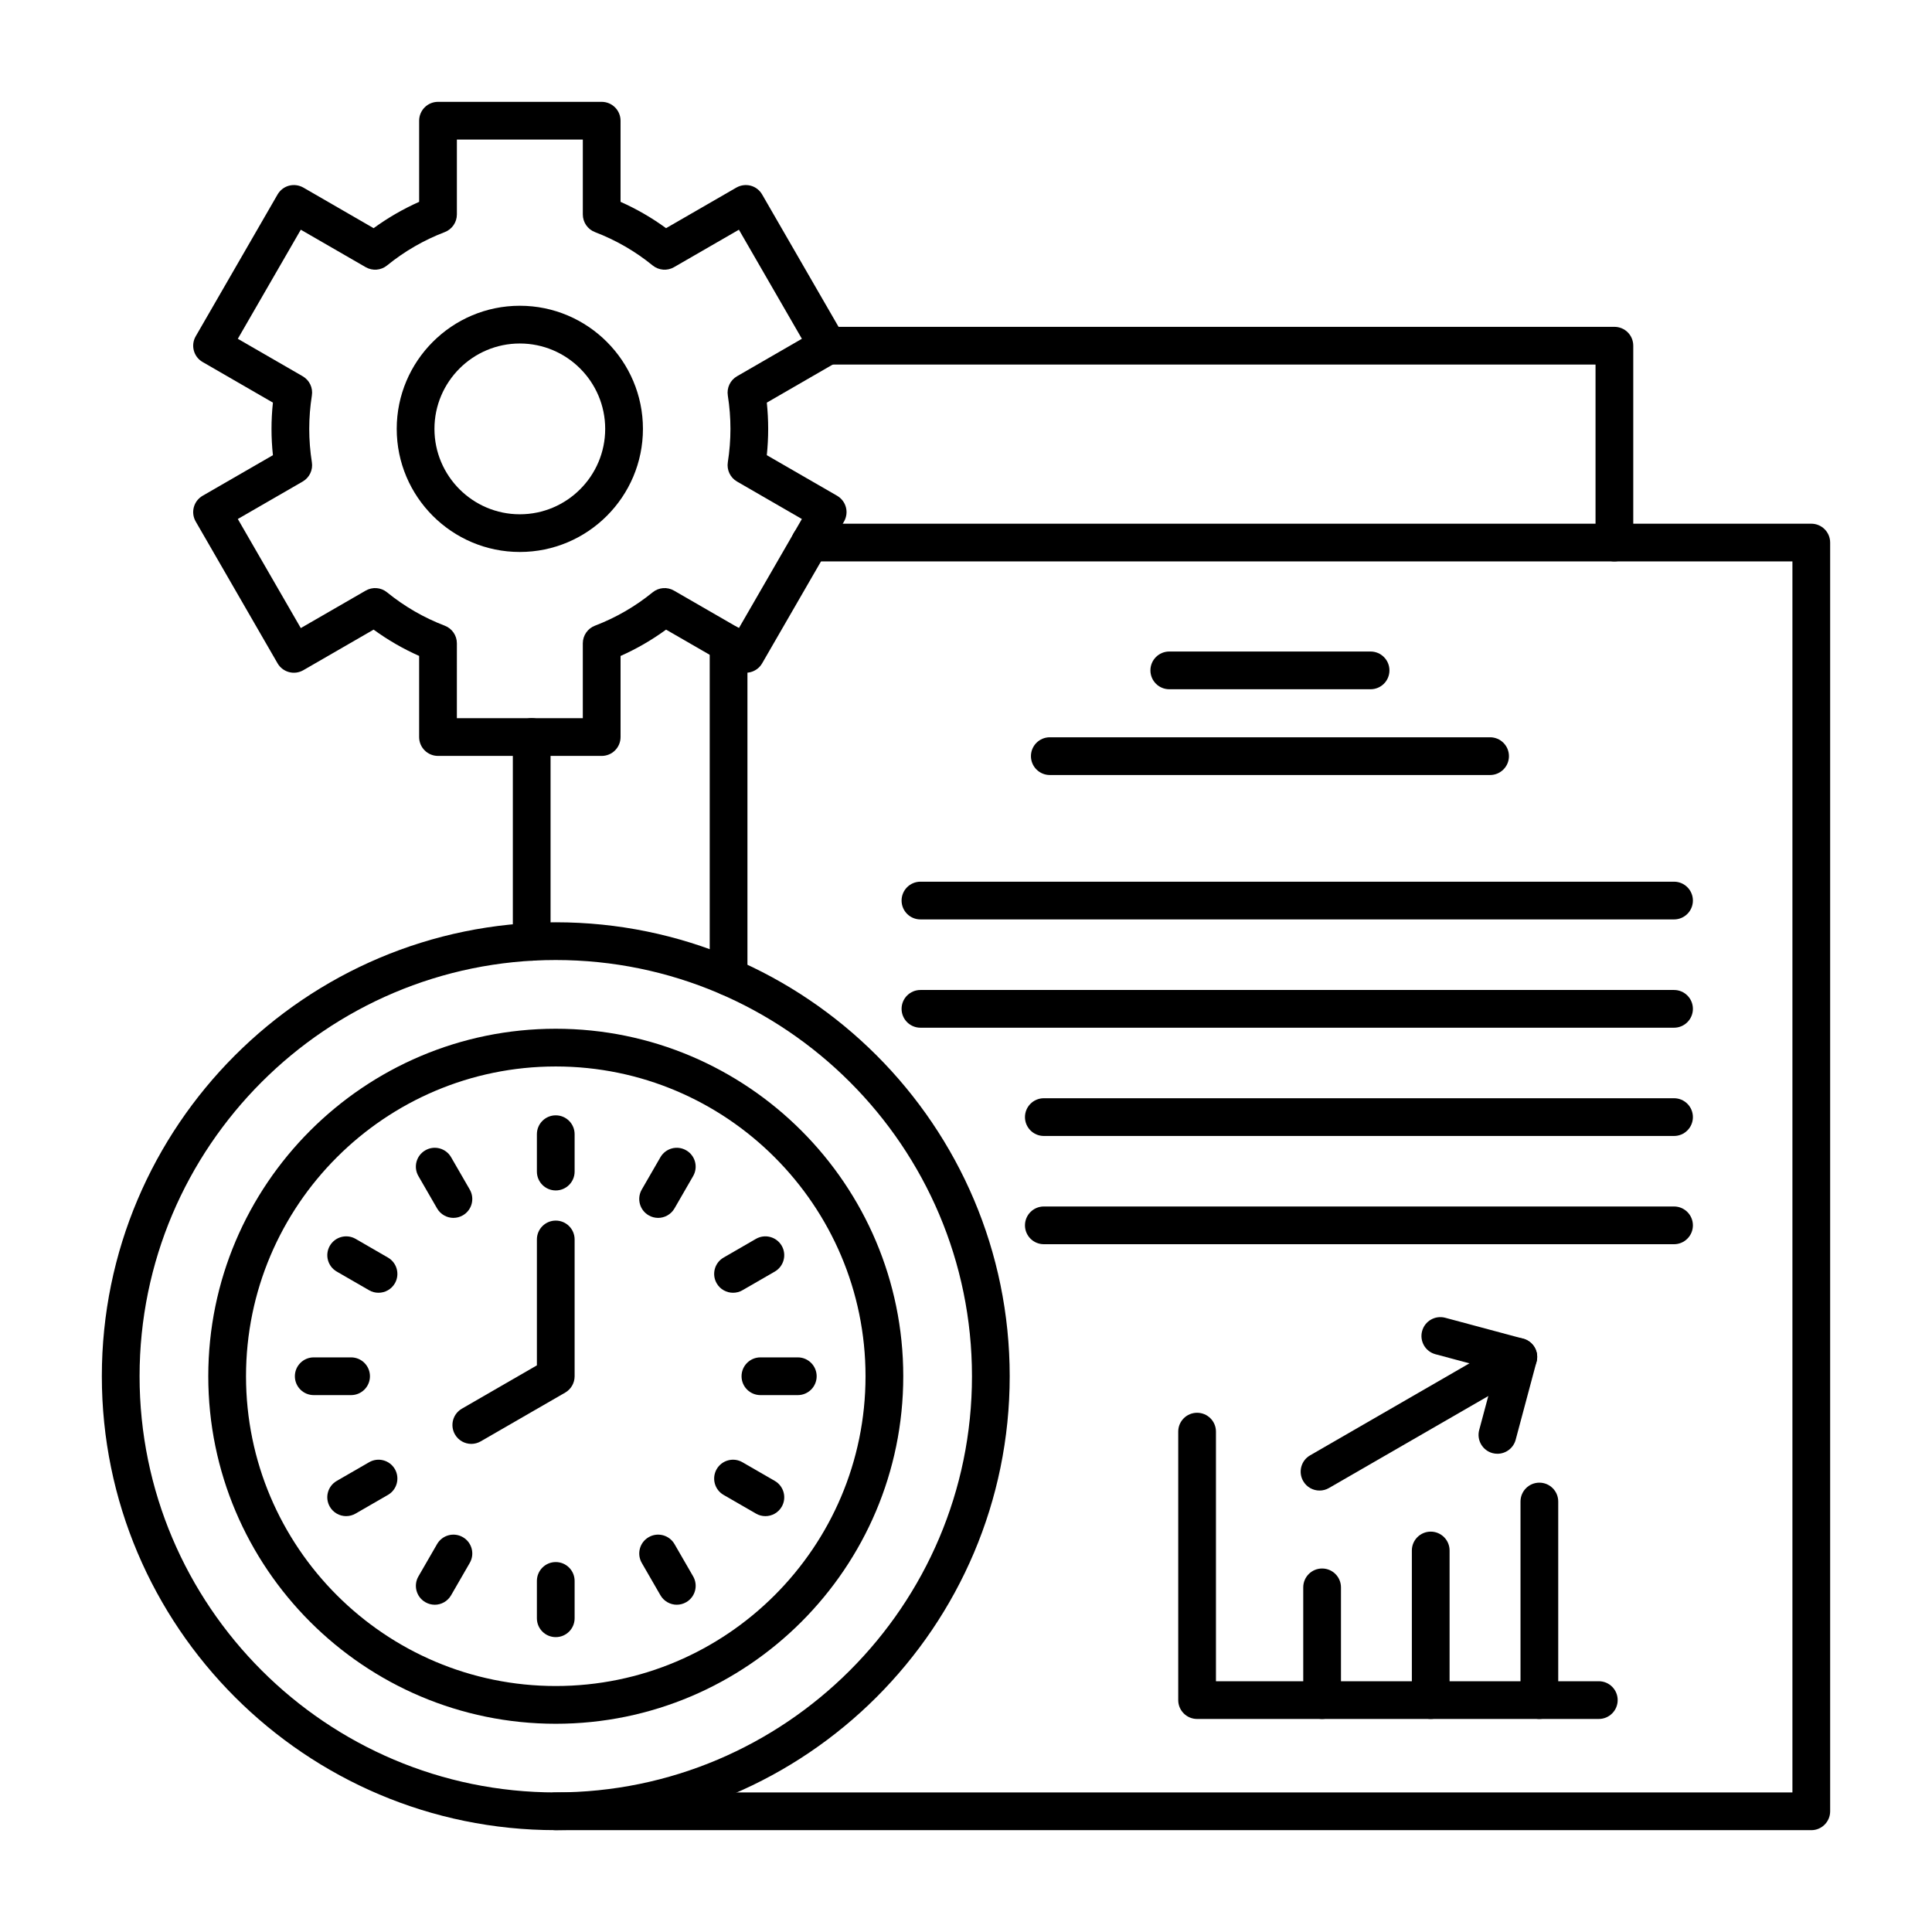
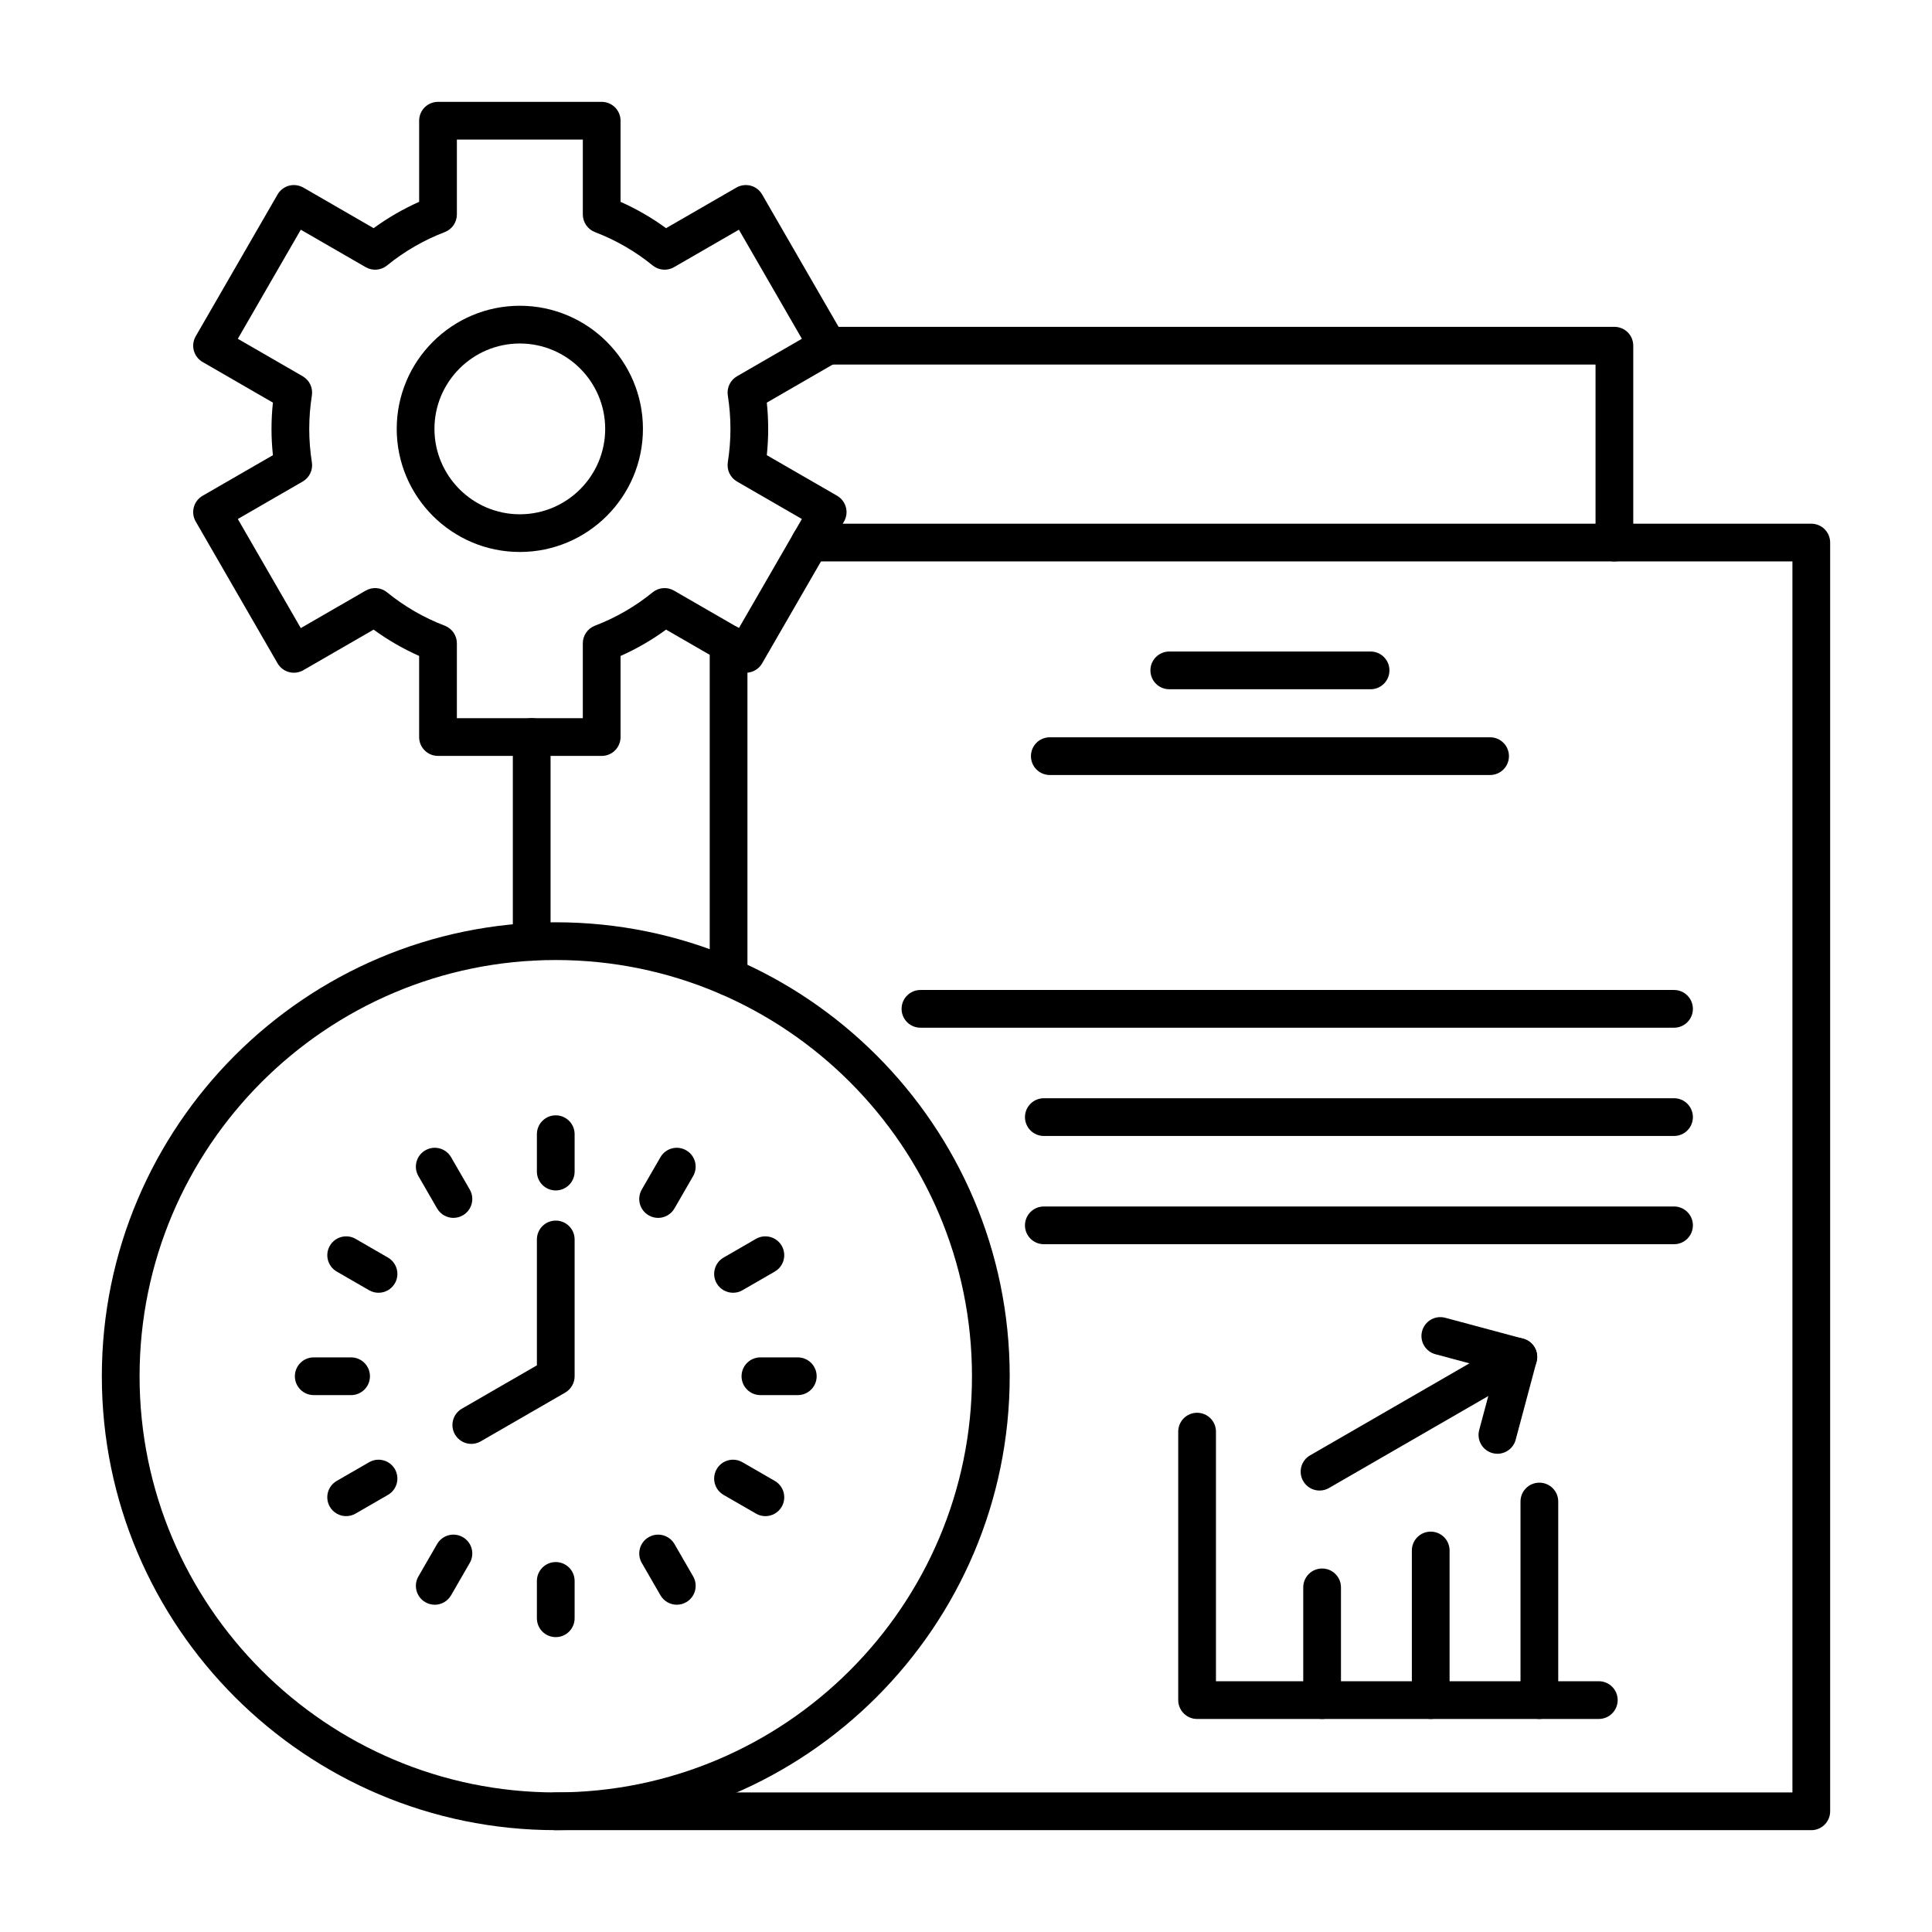
<svg xmlns="http://www.w3.org/2000/svg" clip-rule="evenodd" fill-rule="evenodd" height="173.397mm" image-rendering="optimizeQuality" shape-rendering="geometricPrecision" text-rendering="geometricPrecision" viewBox="0 0 173.397 173.397" width="173.397mm">
  <g id="Layer_x0020_1">
    <g id="_41144952">
      <path id="_41147664" d="m49.879 106.842c-.935 0-1.693-.758-1.693-1.693v-3.355c0-.935.758-1.693 1.693-1.693.935 0 1.693.758 1.693 1.693l0 3.355c0 .935-.759 1.693-1.694 1.693z" />
      <path id="_41147688" d="m59.062 109.305c-.286 0-.579-.074-.843-.229-.811-.466-1.087-1.503-.621-2.314l1.676-2.903c.469-.808 1.503-1.087 2.314-.617.812.466 1.087 1.503.621 2.311l-1.675 2.903c-.314.543-.886.85-1.471.85z" />
      <path id="_41147928" d="m65.79 116.025c-.586 0-1.154-.303-1.468-.847-.465-.808-.191-1.845.621-2.311l2.903-1.679c.812-.466 1.845-.187 2.314.621.466.811.187 1.845-.621 2.314l-2.903 1.676c-.268.155-.557.226-.847.226z" />
      <path id="_41146680" d="m71.603 125.211h-3.355c-.935 0-1.694-.758-1.694-1.693 0-.935.758-1.693 1.693-1.693h3.355c.935 0 1.693.758 1.693 1.693 0.0.935-.758 1.693-1.693 1.693z" />
      <path id="_41146584" d="m68.689 136.073c-.286 0-.579-.074-.843-.229l-2.903-1.676c-.812-.466-1.087-1.503-.621-2.314.469-.808 1.503-1.087 2.314-.617l2.904 1.676c.808.469 1.086 1.503.621 2.314-.314.543-.885.847-1.471.847z" />
      <path id="_41146488" d="m60.745 144.025c-.586 0-1.157-.307-1.471-.85l-1.675-2.903c-.466-.808-.191-1.845.621-2.311.808-.469 1.845-.191 2.314.617l1.676 2.903c.466.811.19 1.849-.621 2.314-.268.155-.557.229-.843.229z" />
      <path id="_41146824" d="m49.879 146.932c-.935 0-1.693-.755-1.693-1.693v-3.351c0-.935.758-1.693 1.693-1.693.935-0 1.693.758 1.693 1.693l0 3.351c0 .938-.759 1.693-1.694 1.693z" />
      <path id="_41146632" d="m39.017 144.025c-.286 0-.579-.074-.843-.229-.811-.466-1.09-1.503-.621-2.314l1.676-2.903c.469-.808 1.502-1.087 2.314-.617.808.466 1.087 1.503.617 2.311l-1.675 2.903c-.314.543-.882.85-1.468.85z" />
      <path id="_41146608" d="m31.069 136.073c-.586 0-1.154-.303-1.468-.847-.466-.811-.191-1.845.621-2.314l2.904-1.676c.811-.469 1.845-.191 2.314.617.466.811.187 1.849-.621 2.314l-2.903 1.676c-.268.155-.558.229-.847.229z" />
      <path id="_41147088" d="m31.51 125.211h-3.352c-.935 0-1.693-.758-1.693-1.693 0-.935.758-1.693 1.693-1.693h3.352c.935 0 1.693.758 1.693 1.693 0 .935-.758 1.693-1.693 1.693z" />
      <path id="_41146800" d="m33.969 116.025c-.286 0-.579-.07-.843-.226l-2.903-1.676c-.811-.469-1.087-1.503-.621-2.314.469-.808 1.503-1.087 2.314-.621l2.903 1.679c.808.466 1.087 1.503.621 2.311-.314.543-.885.847-1.471.847z" />
      <path id="_41146896" d="m40.696 109.305c-.585 0-1.154-.307-1.468-.85l-1.676-2.903c-.469-.808-.191-1.845.621-2.311.808-.469 1.845-.191 2.311.617l1.676 2.903c.469.811.19 1.849-.617 2.314-.268.155-.557.229-.847.229z" />
      <path id="_41147160" d="m42.302 129.589c-.586 0-1.154-.303-1.468-.847-.469-.811-.191-1.845.621-2.314l6.731-3.888v-11.299c0-.935.758-1.693 1.693-1.693.935 0 1.693.758 1.693 1.693l0 12.277c0 .603-.321 1.164-.847 1.468l-7.578 4.374c-.268.155-.561.229-.847.229z" />
-       <path id="_41146104" d="m49.879 95.716c-15.328 0-27.799 12.474-27.799 27.802 0 15.328 12.471 27.802 27.799 27.802 15.332 0 27.802-12.474 27.802-27.802 0-15.328-12.471-27.802-27.802-27.802zm0 58.992c-17.194 0-31.186-13.991-31.186-31.189 0-17.198 13.991-31.189 31.186-31.189 17.198 0 31.189 13.991 31.189 31.189 0 17.198-13.991 31.189-31.189 31.189z" />
      <path id="_41145960" d="m49.879 86.162c-20.595 0-37.352 16.757-37.352 37.356 0 20.595 16.757 37.352 37.352 37.352 20.599 0 37.356-16.757 37.356-37.352 0-20.599-16.757-37.356-37.355-37.356zm0 78.094c-22.465 0-40.739-18.274-40.739-40.739 0-22.465 18.274-40.742 40.739-40.742 22.465 0 40.742 18.277 40.742 40.742 0 22.465-18.277 40.739-40.742 40.739z" />
      <path id="_41146368" d="m46.655 30.829c-4.223 0-7.663 3.44-7.663 7.662 0 4.226 3.44 7.666 7.662 7.666 4.227-0 7.662-3.44 7.662-7.666 0-4.223-3.436-7.662-7.662-7.662zm0 18.711c-6.092 0-11.049-4.957-11.049-11.049 0-6.092 4.957-11.049 11.049-11.049 6.093-0 11.049 4.957 11.049 11.049 0 6.092-4.957 11.049-11.049 11.049z" />
      <path id="_41146320" d="m41.004 64.456h11.303v-6.717c0-.702.434-1.333 1.09-1.584 1.873-.716 3.616-1.722 5.179-2.995.547-.445 1.309-.504 1.916-.152l5.825 3.362 5.652-9.79-5.821-3.362c-.607-.349-.935-1.041-.826-1.732.155-.988.236-1.993.236-2.995 0-1.002-.081-2.007-.236-2.991-.109-.695.219-1.383.826-1.732l5.821-3.362-5.652-9.79-5.824 3.362c-.607.353-1.369.289-1.916-.152-1.562-1.274-3.305-2.279-5.179-2.995-.656-.251-1.09-.882-1.09-1.584l0-6.721h-11.303v6.721c0 .702-.434 1.334-1.09 1.584-1.873.716-3.616 1.722-5.179 2.995-.543.441-1.305.504-1.916.152l-5.824-3.362-5.652 9.79 5.821 3.362c.606.349.938 1.037.825 1.732-.155.984-.236 1.99-.236 2.991 0 1.006.081 2.011.236 2.995.113.691-.219 1.383-.825 1.732l-5.821 3.362 5.652 9.79 5.824-3.362c.61-.353 1.372-.293 1.916.152 1.567 1.274 3.305 2.279 5.179 2.995.656.25 1.09.878 1.09 1.581zm12.996 3.387h-14.69c-.935 0-1.693-.755-1.693-1.693v-7.281c-1.439-.638-2.808-1.429-4.085-2.36l-6.307 3.641c-.812.469-1.845.191-2.314-.617l-7.345-12.725c-.469-.808-.191-1.845.621-2.314l6.308-3.641c-.085-.783-.127-1.573-.127-2.36 0-.787.042-1.577.127-2.357l-6.308-3.644c-.811-.466-1.09-1.503-.621-2.311l7.345-12.725c.226-.388.592-.674 1.026-.79.434-.113.896-.053 1.288.169l6.308 3.644c1.277-.931 2.646-1.722 4.085-2.364v-7.281c0-.935.758-1.693 1.693-1.693h14.69c.935 0 1.693.759 1.693 1.693l0 7.281c1.443.642 2.812 1.432 4.085 2.364l6.312-3.644c.388-.222.85-.282 1.284-.169.434.116.804.402 1.026.79l7.348 12.725c.222.388.286.85.169 1.284-.116.434-.402.804-.79 1.027l-6.307 3.644c.081.78.123 1.57.123 2.357 0.0.787-.042 1.577-.123 2.36l6.308 3.641c.388.226.674.596.79 1.03.117.434.053.896-.169 1.284l-7.348 12.725c-.466.808-1.503 1.087-2.311.617l-6.311-3.641c-1.274.931-2.642 1.722-4.085 2.364l0 7.278c0 .938-.759 1.693-1.693 1.693z" />
      <path id="_41146032" d="m143.493 154.277h-36.054c-.935 0-1.693-.758-1.693-1.693l0-24.095c0-.938.758-1.693 1.693-1.693.935-0 1.693.755 1.693 1.693l0 22.401h34.361c.935 0 1.693.758 1.693 1.693 0.0.935-.758 1.693-1.693 1.693z" />
      <path id="_41145696" d="m118.66 154.277c-.935 0-1.694-.758-1.694-1.693l0-10.118c0-.935.758-1.693 1.693-1.693s1.693.758 1.693 1.693v10.118c0 .935-.758 1.693-1.693 1.693z" />
      <path id="_41145816" d="m128.408 154.277c-.935 0-1.694-.758-1.694-1.693l0-13.427c0-.935.758-1.693 1.693-1.693.935-0 1.693.758 1.693 1.693v13.427c0 .935-.758 1.693-1.693 1.693z" />
      <path id="_41146416" d="m138.159 154.277c-.935 0-1.694-.758-1.694-1.693l0-17.822c0-.935.758-1.693 1.693-1.693.935 0 1.693.758 1.693 1.693l0 17.822c0 .935-.759 1.693-1.693 1.693z" />
      <path id="_41145768" d="m118.431 133.777c-.586 0-1.154-.303-1.468-.847-.469-.811-.191-1.849.621-2.314l17.84-10.301c.808-.466 1.845-.191 2.314.621.466.808.187 1.845-.621 2.314l-17.84 10.298c-.268.155-.557.229-.847.229z" />
      <path id="_41145984" d="m134.394 130.475c-.144 0-.293-.018-.438-.057-.903-.243-1.439-1.171-1.199-2.074l1.439-5.366-5.366-1.436c-.903-.243-1.439-1.171-1.196-2.074.24-.903 1.168-1.439 2.074-1.199l6.999 1.877c.434.116.804.402 1.03.79.223.388.282.85.166 1.284l-1.873 7.003c-.205.755-.889 1.252-1.637 1.252z" />
      <path id="_41145744" d="m65.391 89.366c-.935 0-1.694-.758-1.694-1.693l0-29.88c0-.938.758-1.693 1.693-1.693.935 0 1.693.755 1.693 1.693l0 29.88c0 .935-.758 1.693-1.693 1.693zm97.172 74.891h-112.684c-.935 0-1.693-.755-1.693-1.693 0-.935.758-1.693 1.693-1.693h110.991v-110.483h-88.17c-.935 0-1.693-.758-1.693-1.693 0-.935.758-1.693 1.693-1.693l89.863-0c.935 0 1.693.758 1.693 1.693l0 113.87c0 .938-.759 1.693-1.694 1.693z" />
      <path id="_41145672" d="m144.893 50.387c-.935 0-1.694-.758-1.694-1.693l0-15.974h-68.918c-.935 0-1.694-.758-1.694-1.693 0-.938.758-1.693 1.693-1.693h70.612c.451 0 .882.176 1.199.494.318.317.494.748.494 1.199l0 17.667c0 .935-.758 1.693-1.693 1.693zm-97.173 35.835c-.935 0-1.693-.758-1.693-1.693v-18.38c0-.935.758-1.693 1.693-1.693.935 0 1.693.758 1.693 1.693l0 18.38c0 .935-.759 1.693-1.694 1.693z" />
-       <path id="_41145432" d="m150.245 82.518h-67.635c-.935 0-1.693-.758-1.693-1.693 0-.935.758-1.693 1.693-1.693h67.635c.935 0 1.693.758 1.693 1.693 0.0.935-.758 1.693-1.693 1.693z" />
      <path id="_41145192" d="m150.245 92.237h-67.635c-.935 0-1.693-.758-1.693-1.693 0-.935.758-1.693 1.693-1.693l67.635-0c.935 0 1.693.759 1.693 1.693 0.0.935-.758 1.693-1.693 1.693z" />
      <path id="_41145480" d="m150.245 101.953h-56.561c-.935 0-1.693-.758-1.693-1.693 0-.935.758-1.693 1.693-1.693h56.561c.935 0 1.693.758 1.693 1.693 0.0.935-.758 1.693-1.693 1.693z" />
      <path id="_41145624" d="m150.245 111.668h-56.561c-.935 0-1.693-.758-1.693-1.693 0-.935.758-1.693 1.693-1.693h56.561c.935 0 1.693.758 1.693 1.693 0.0.935-.758 1.693-1.693 1.693z" />
      <path id="_41145168" d="m123.01 61.86h-18.066c-.935 0-1.694-.755-1.694-1.693 0-.935.758-1.693 1.693-1.693h18.066c.935 0 1.693.758 1.693 1.693 0.0.938-.758 1.693-1.693 1.693z" />
      <path id="_41145144" d="m133.735 69.557h-39.514c-.935 0-1.694-.758-1.694-1.693 0-.935.758-1.693 1.693-1.693l39.515-0c.935 0 1.693.758 1.693 1.693 0.0.935-.758 1.693-1.693 1.693z" />
    </g>
  </g>
</svg>